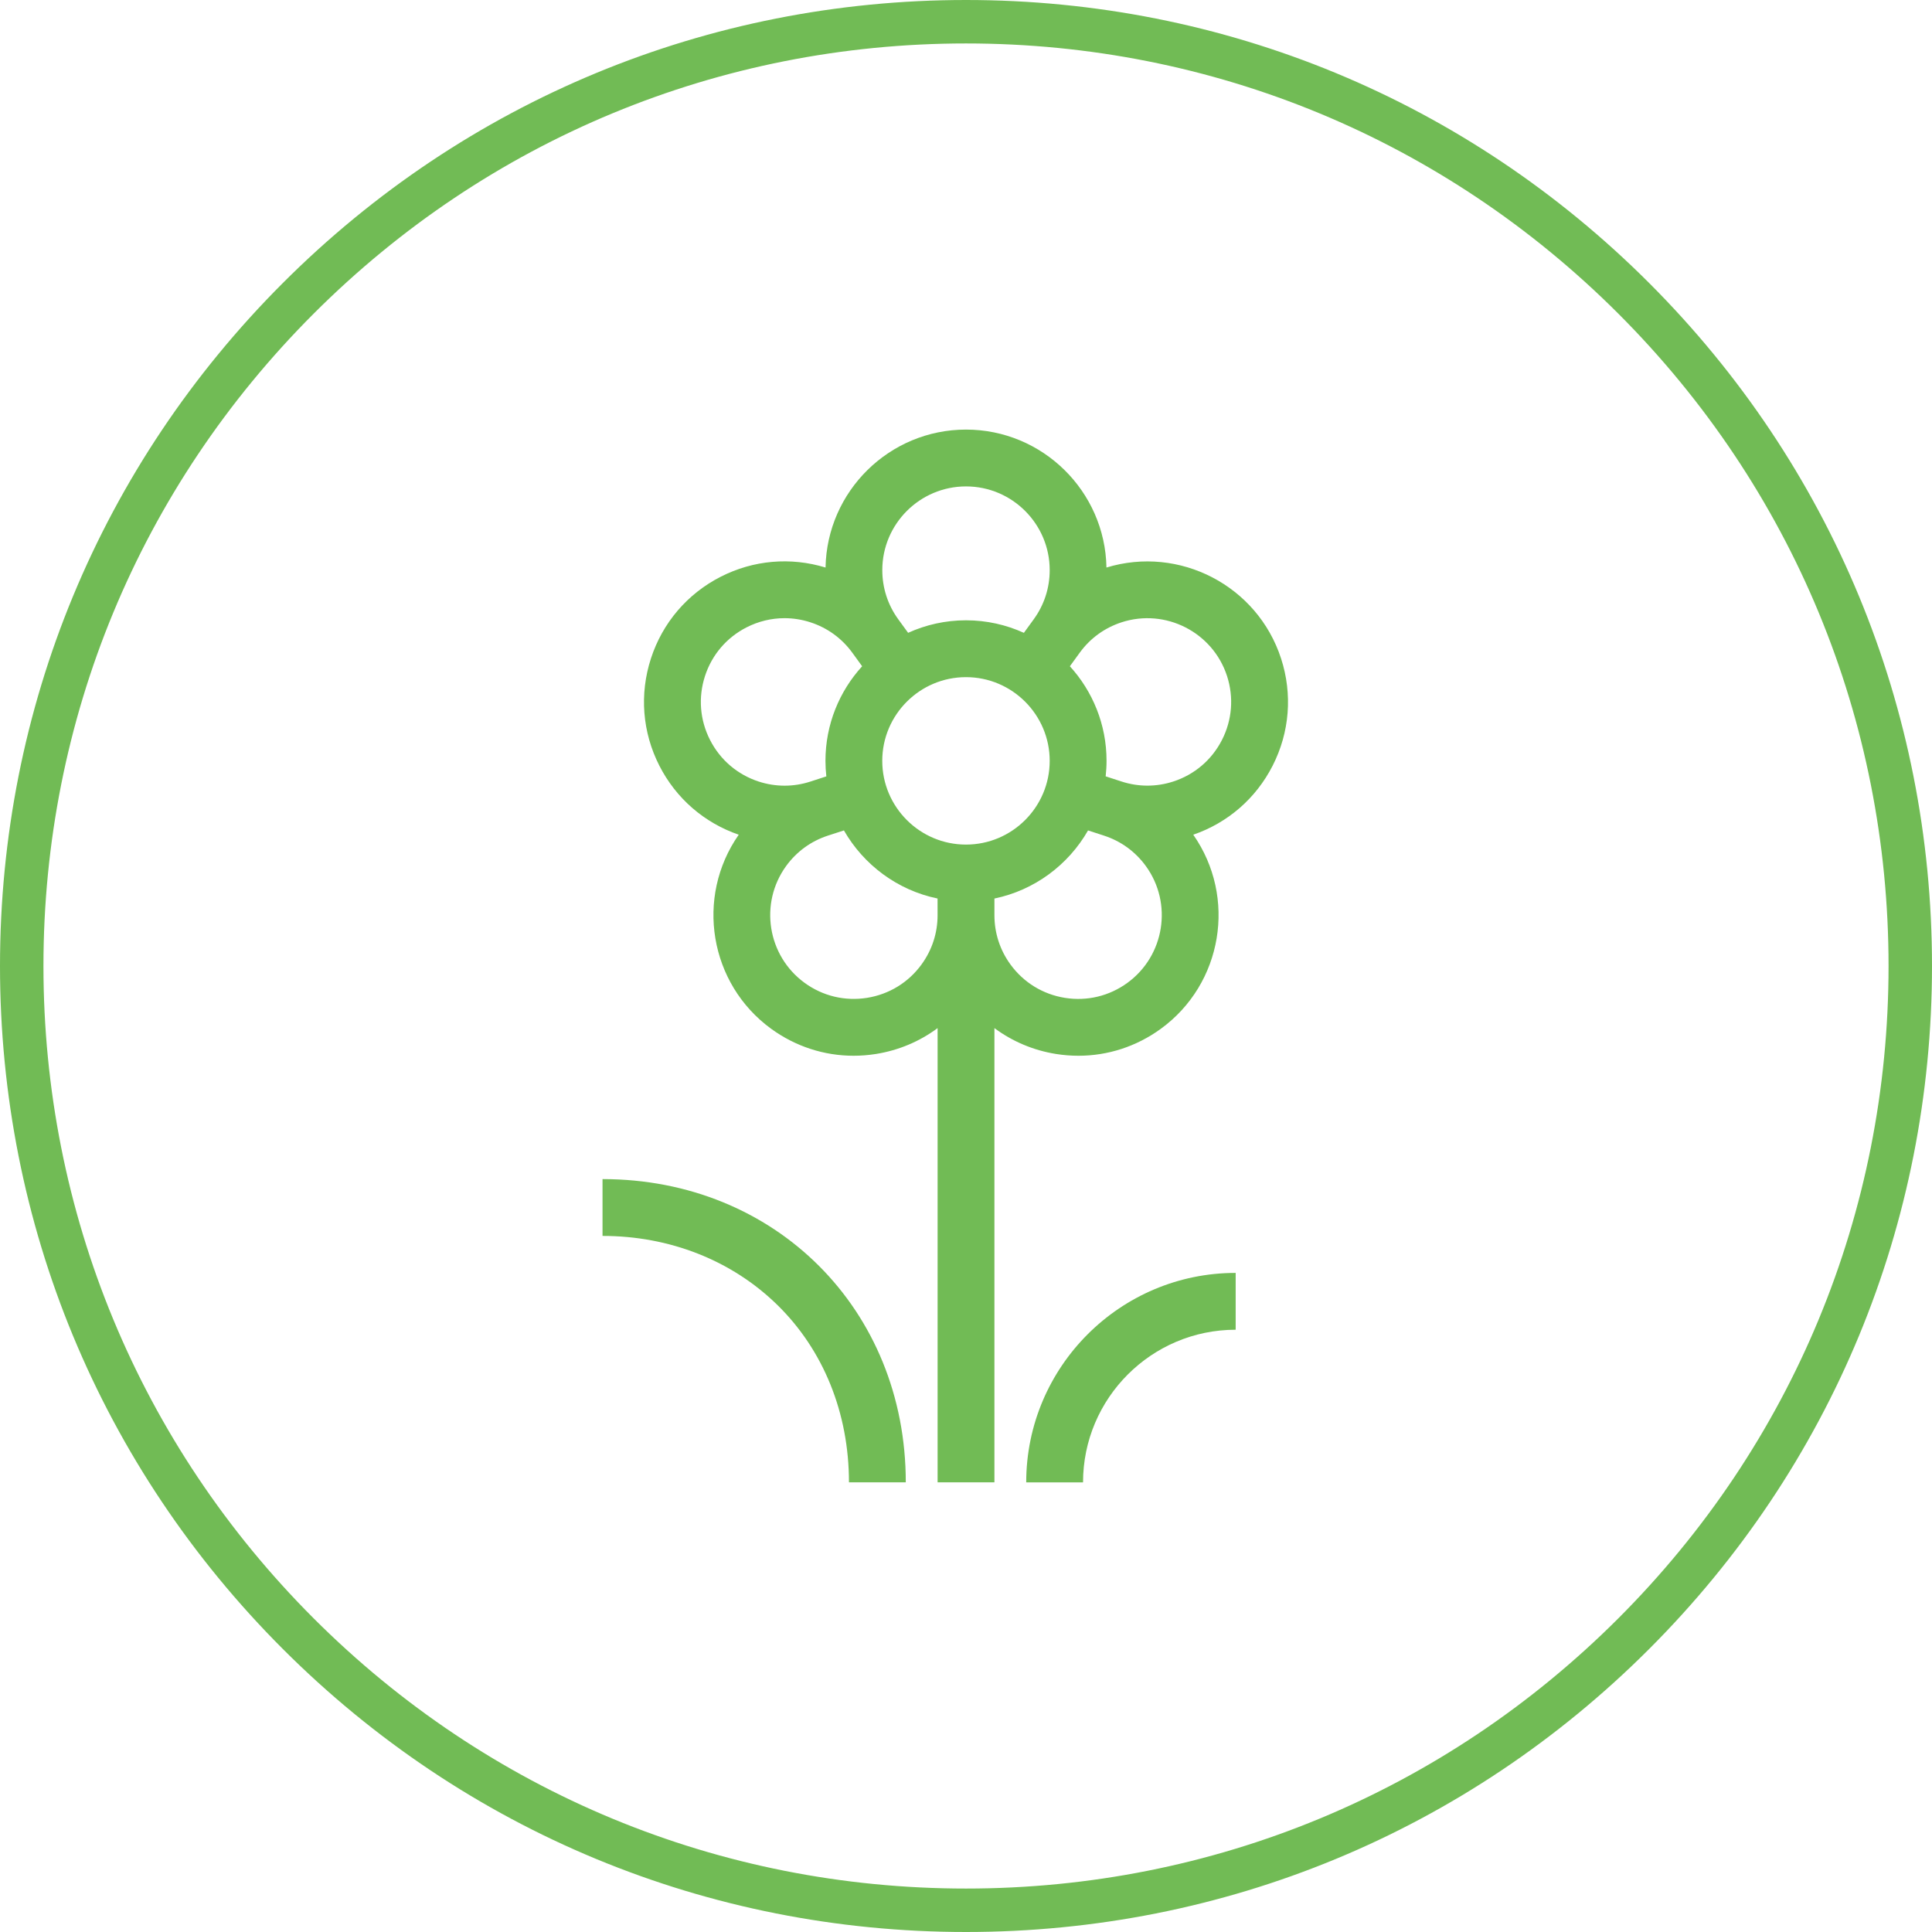
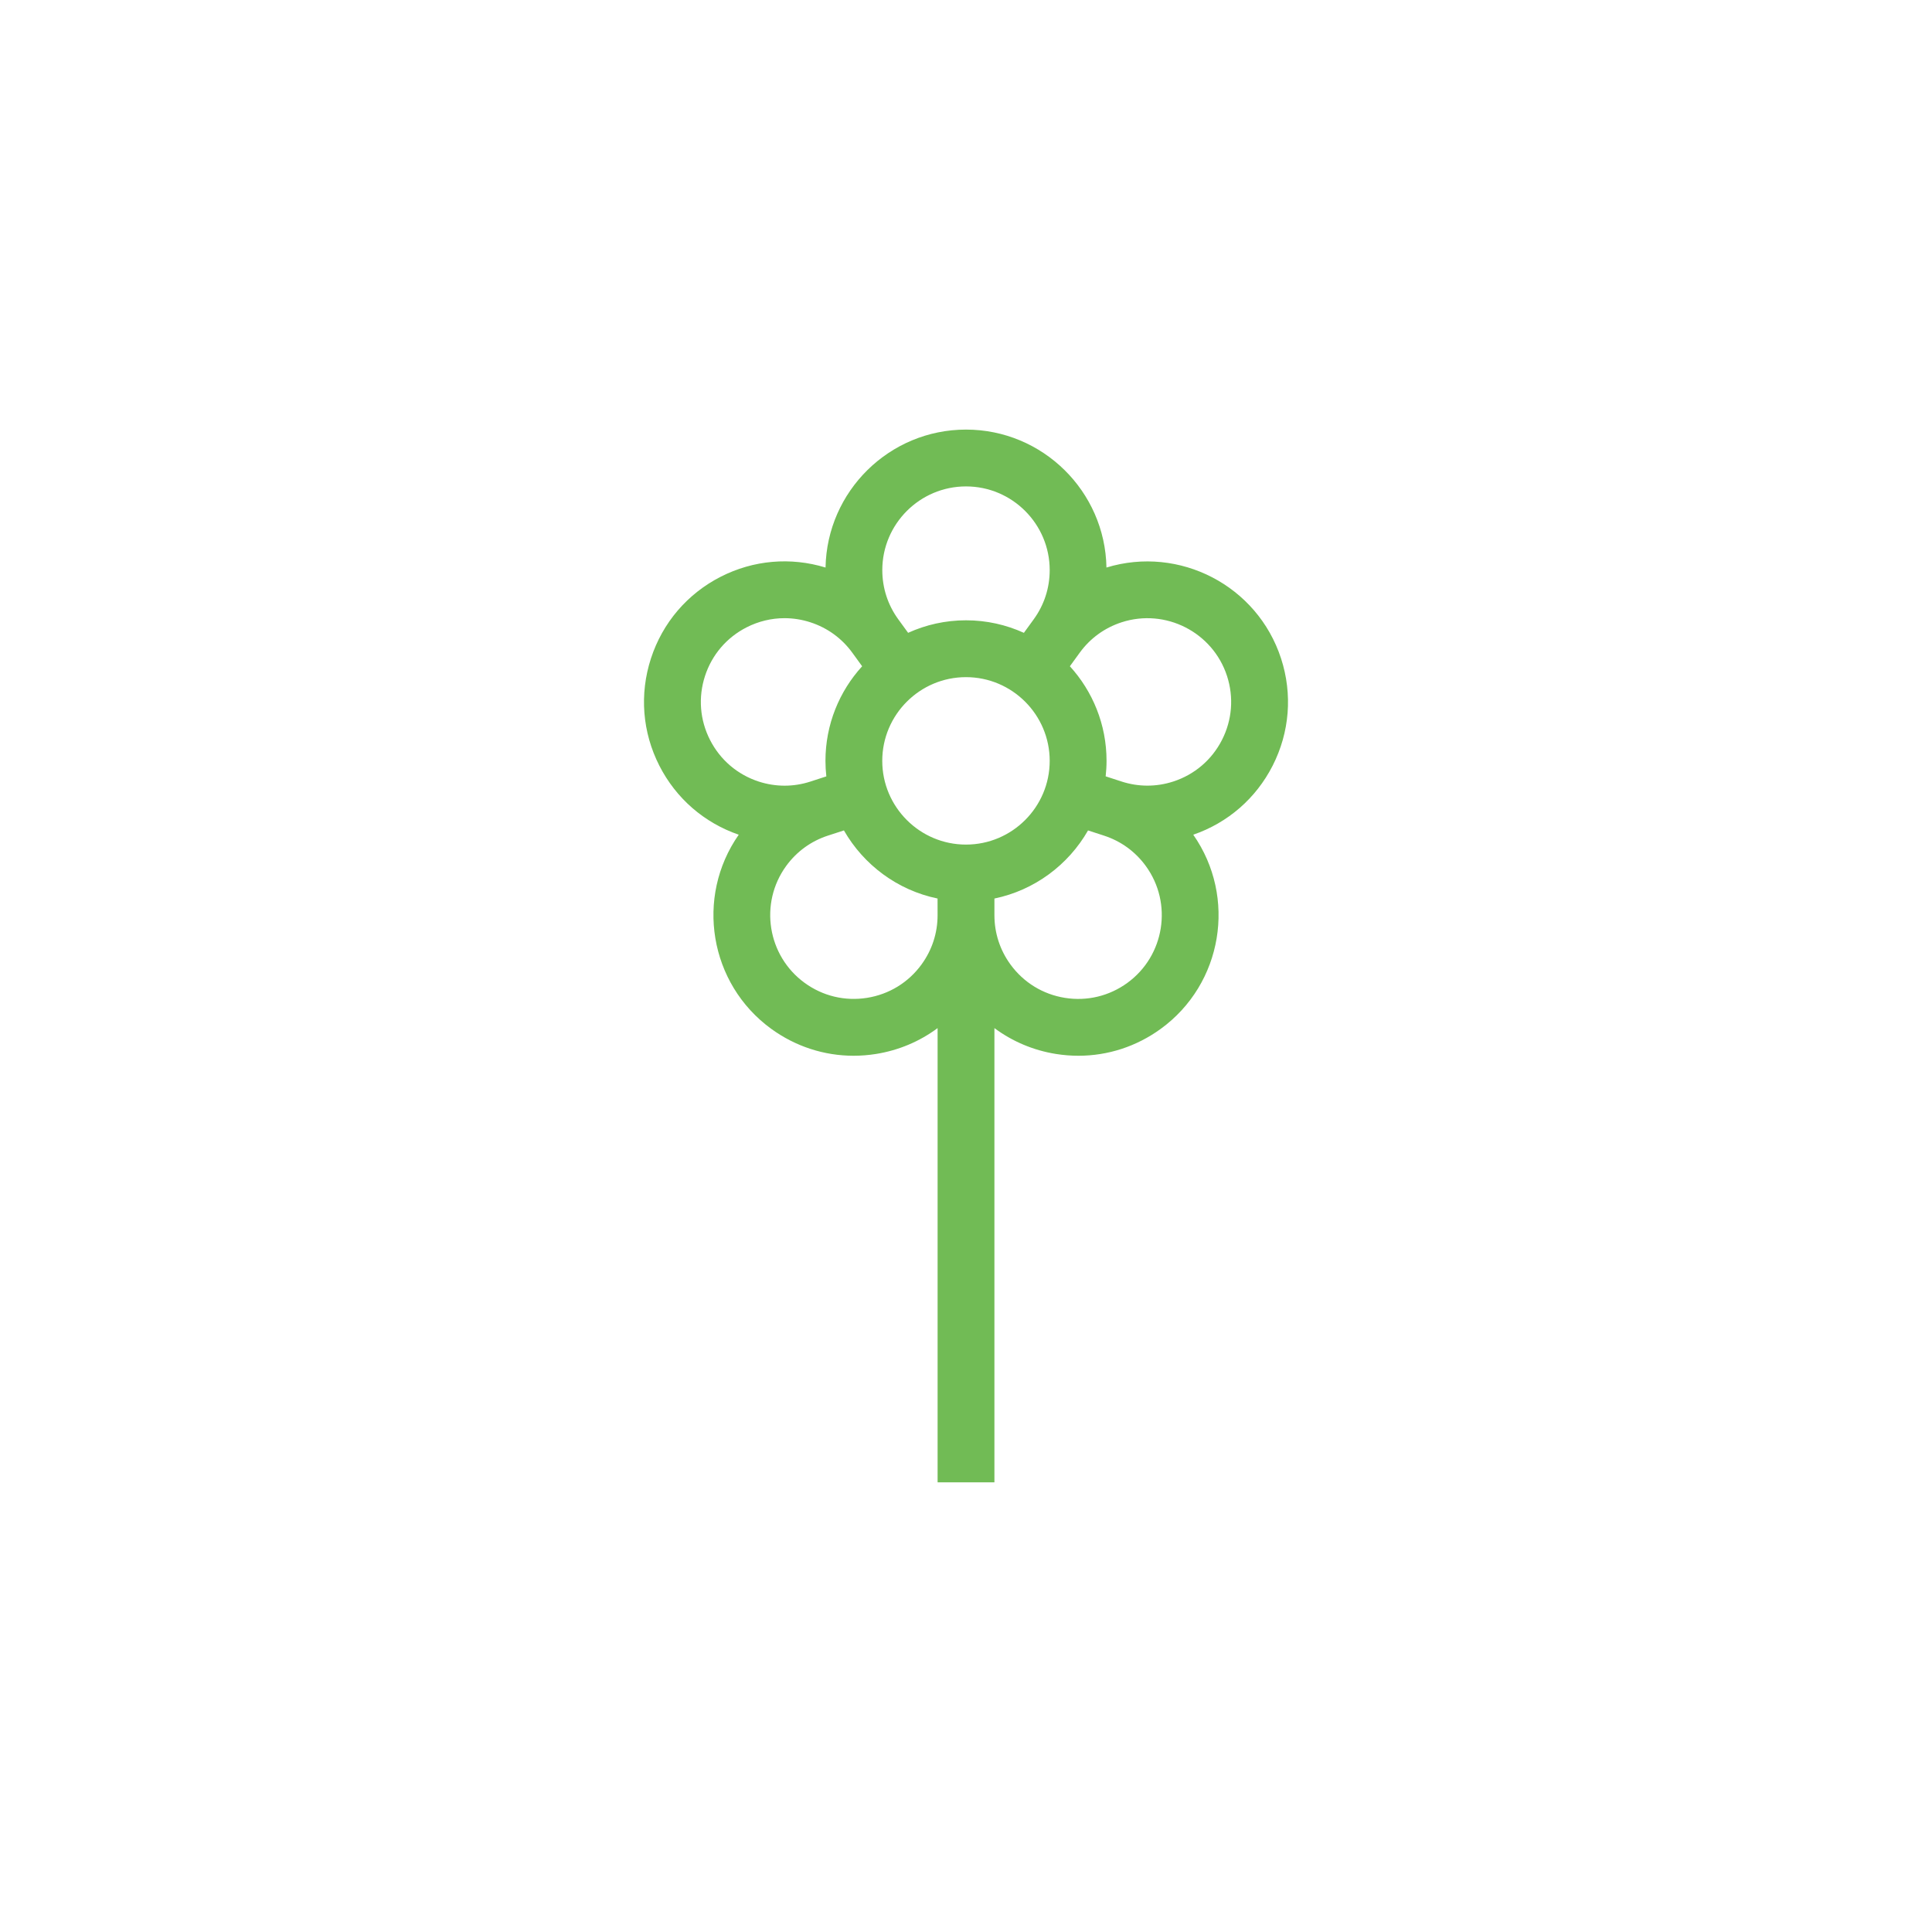
<svg xmlns="http://www.w3.org/2000/svg" version="1.1" id="Layer_1" x="0px" y="0px" viewBox="0 0 90 90" enable-background="new 0 0 90 90" xml:space="preserve">
  <g id="XMLID_3145_">
    <g id="XMLID_3184_">
      <g id="XMLID_3193_">
        <path id="XMLID_3194_" fill="#71BB55" d="M59.677,30.675c-1.103-3.395-4.734-5.274-8.134-4.237     c-0.064-3.554-2.974-6.426-6.543-6.426c-3.569,0-6.479,2.872-6.543,6.426c-1.63-0.497-3.358-0.348-4.88,0.427     c-1.558,0.794-2.714,2.147-3.254,3.81s-0.401,3.437,0.393,4.995c0.776,1.522,2.086,2.659,3.697,3.214     c-2.037,2.913-1.371,6.947,1.516,9.045c1.131,0.821,2.463,1.252,3.834,1.252c0.344,0,0.691-0.027,1.038-0.082     c1.059-0.168,2.039-0.583,2.876-1.206v21.161h2.647V47.893c0.837,0.622,1.816,1.038,2.875,1.206     c0.347,0.055,0.694,0.082,1.038,0.082c1.371,0,2.703-0.43,3.834-1.252c2.888-2.098,3.553-6.132,1.516-9.045     c1.611-0.555,2.921-1.692,3.697-3.214C60.078,34.112,60.217,32.338,59.677,30.675z M45,22.659c2.15,0,3.899,1.749,3.899,3.899     c0,0.83-0.257,1.622-0.744,2.291c-0.005,0.007-0.01,0.014-0.015,0.021l-0.443,0.61c-0.823-0.374-1.736-0.584-2.697-0.584     c-0.961,0-1.874,0.21-2.696,0.583L41.86,28.87c-0.005-0.007-0.01-0.014-0.015-0.021c-0.487-0.669-0.744-1.461-0.744-2.291     C41.101,24.408,42.85,22.659,45,22.659z M33.075,34.468c-0.473-0.928-0.556-1.984-0.234-2.975     c0.322-0.991,1.01-1.796,1.938-2.269c0.556-0.283,1.159-0.427,1.766-0.427c0.405,0,0.812,0.064,1.209,0.193h0     c0.789,0.256,1.463,0.746,1.95,1.416l0.458,0.631c-1.061,1.164-1.709,2.711-1.709,4.407c0,0.244,0.015,0.485,0.041,0.723     l-0.741,0.241c-0.786,0.256-1.619,0.256-2.409,0C34.353,36.085,33.548,35.396,33.075,34.468z M43.676,42.634     c0.001,0.827-0.257,1.619-0.745,2.291c-0.612,0.843-1.516,1.396-2.544,1.559c-1.029,0.163-2.059-0.084-2.902-0.697     c-1.739-1.264-2.126-3.707-0.863-5.446c0.488-0.671,1.162-1.161,1.949-1.416l0.742-0.241c0.919,1.605,2.496,2.788,4.362,3.172     L43.676,42.634z M44.999,39.344c-2.15,0-3.9-1.75-3.9-3.9c0-2.151,1.75-3.9,3.9-3.9s3.9,1.75,3.9,3.9     C48.899,37.594,47.15,39.344,44.999,39.344z M52.515,45.788c-0.843,0.612-1.873,0.86-2.902,0.697     c-1.029-0.163-1.932-0.717-2.544-1.559c0,0,0,0,0,0c-0.488-0.671-0.745-1.463-0.745-2.292l0-0.777     c1.866-0.385,3.443-1.567,4.361-3.172l0.718,0.233c0.009,0.003,0.017,0.006,0.026,0.009c0.787,0.255,1.461,0.745,1.948,1.416     C54.641,42.081,54.254,44.524,52.515,45.788z M56.925,34.468c-0.473,0.928-1.279,1.616-2.269,1.938     c-0.789,0.256-1.622,0.256-2.41,0l-0.74-0.241c0.026-0.237,0.041-0.478,0.041-0.722c0-1.695-0.648-3.242-1.708-4.406l0.459-0.632     c0.486-0.67,1.16-1.159,1.949-1.416c2.045-0.664,4.249,0.459,4.913,2.503C57.481,32.484,57.398,33.54,56.925,34.468z" />
      </g>
      <g id="XMLID_3191_">
-         <path id="XMLID_3192_" fill="#71BB55" d="M47.805,69.054h2.647c0-3.921,3.19-7.11,7.11-7.11v-2.647     C52.182,59.296,47.805,63.673,47.805,69.054z" />
-       </g>
+         </g>
      <g id="XMLID_3188_">
-         <path id="XMLID_3190_" fill="#71BB55" d="M28.068,54.927v2.647c3.125,0,6.012,1.137,8.129,3.201     c2.161,2.107,3.351,5.047,3.351,8.278h2.647C42.195,61,36.122,54.927,28.068,54.927z" />
-       </g>
+         </g>
    </g>
    <g id="XMLID_3180_">
-       <path id="XMLID_3181_" fill="#71BB55" d="M45,90c-12.02,0-23.32-4.681-31.82-13.18C4.681,68.321,0,57.02,0,45    c0-12.02,4.681-23.32,13.18-31.82C21.68,4.681,32.98,0,45,0s23.32,4.681,31.82,13.18C85.319,21.679,90,32.98,90,45    c0,12.02-4.681,23.321-13.18,31.82C68.32,85.319,57.02,90,45,90z M45,2.024c-11.479,0-22.271,4.47-30.388,12.587    C6.495,22.729,2.024,33.521,2.024,45s4.47,22.271,12.587,30.389C22.729,83.505,33.521,87.976,45,87.976s22.271-4.47,30.388-12.587    C83.505,67.271,87.976,56.479,87.976,45s-4.47-22.271-12.587-30.388C67.271,6.495,56.479,2.024,45,2.024z" />
-     </g>
+       </g>
  </g>
</svg>